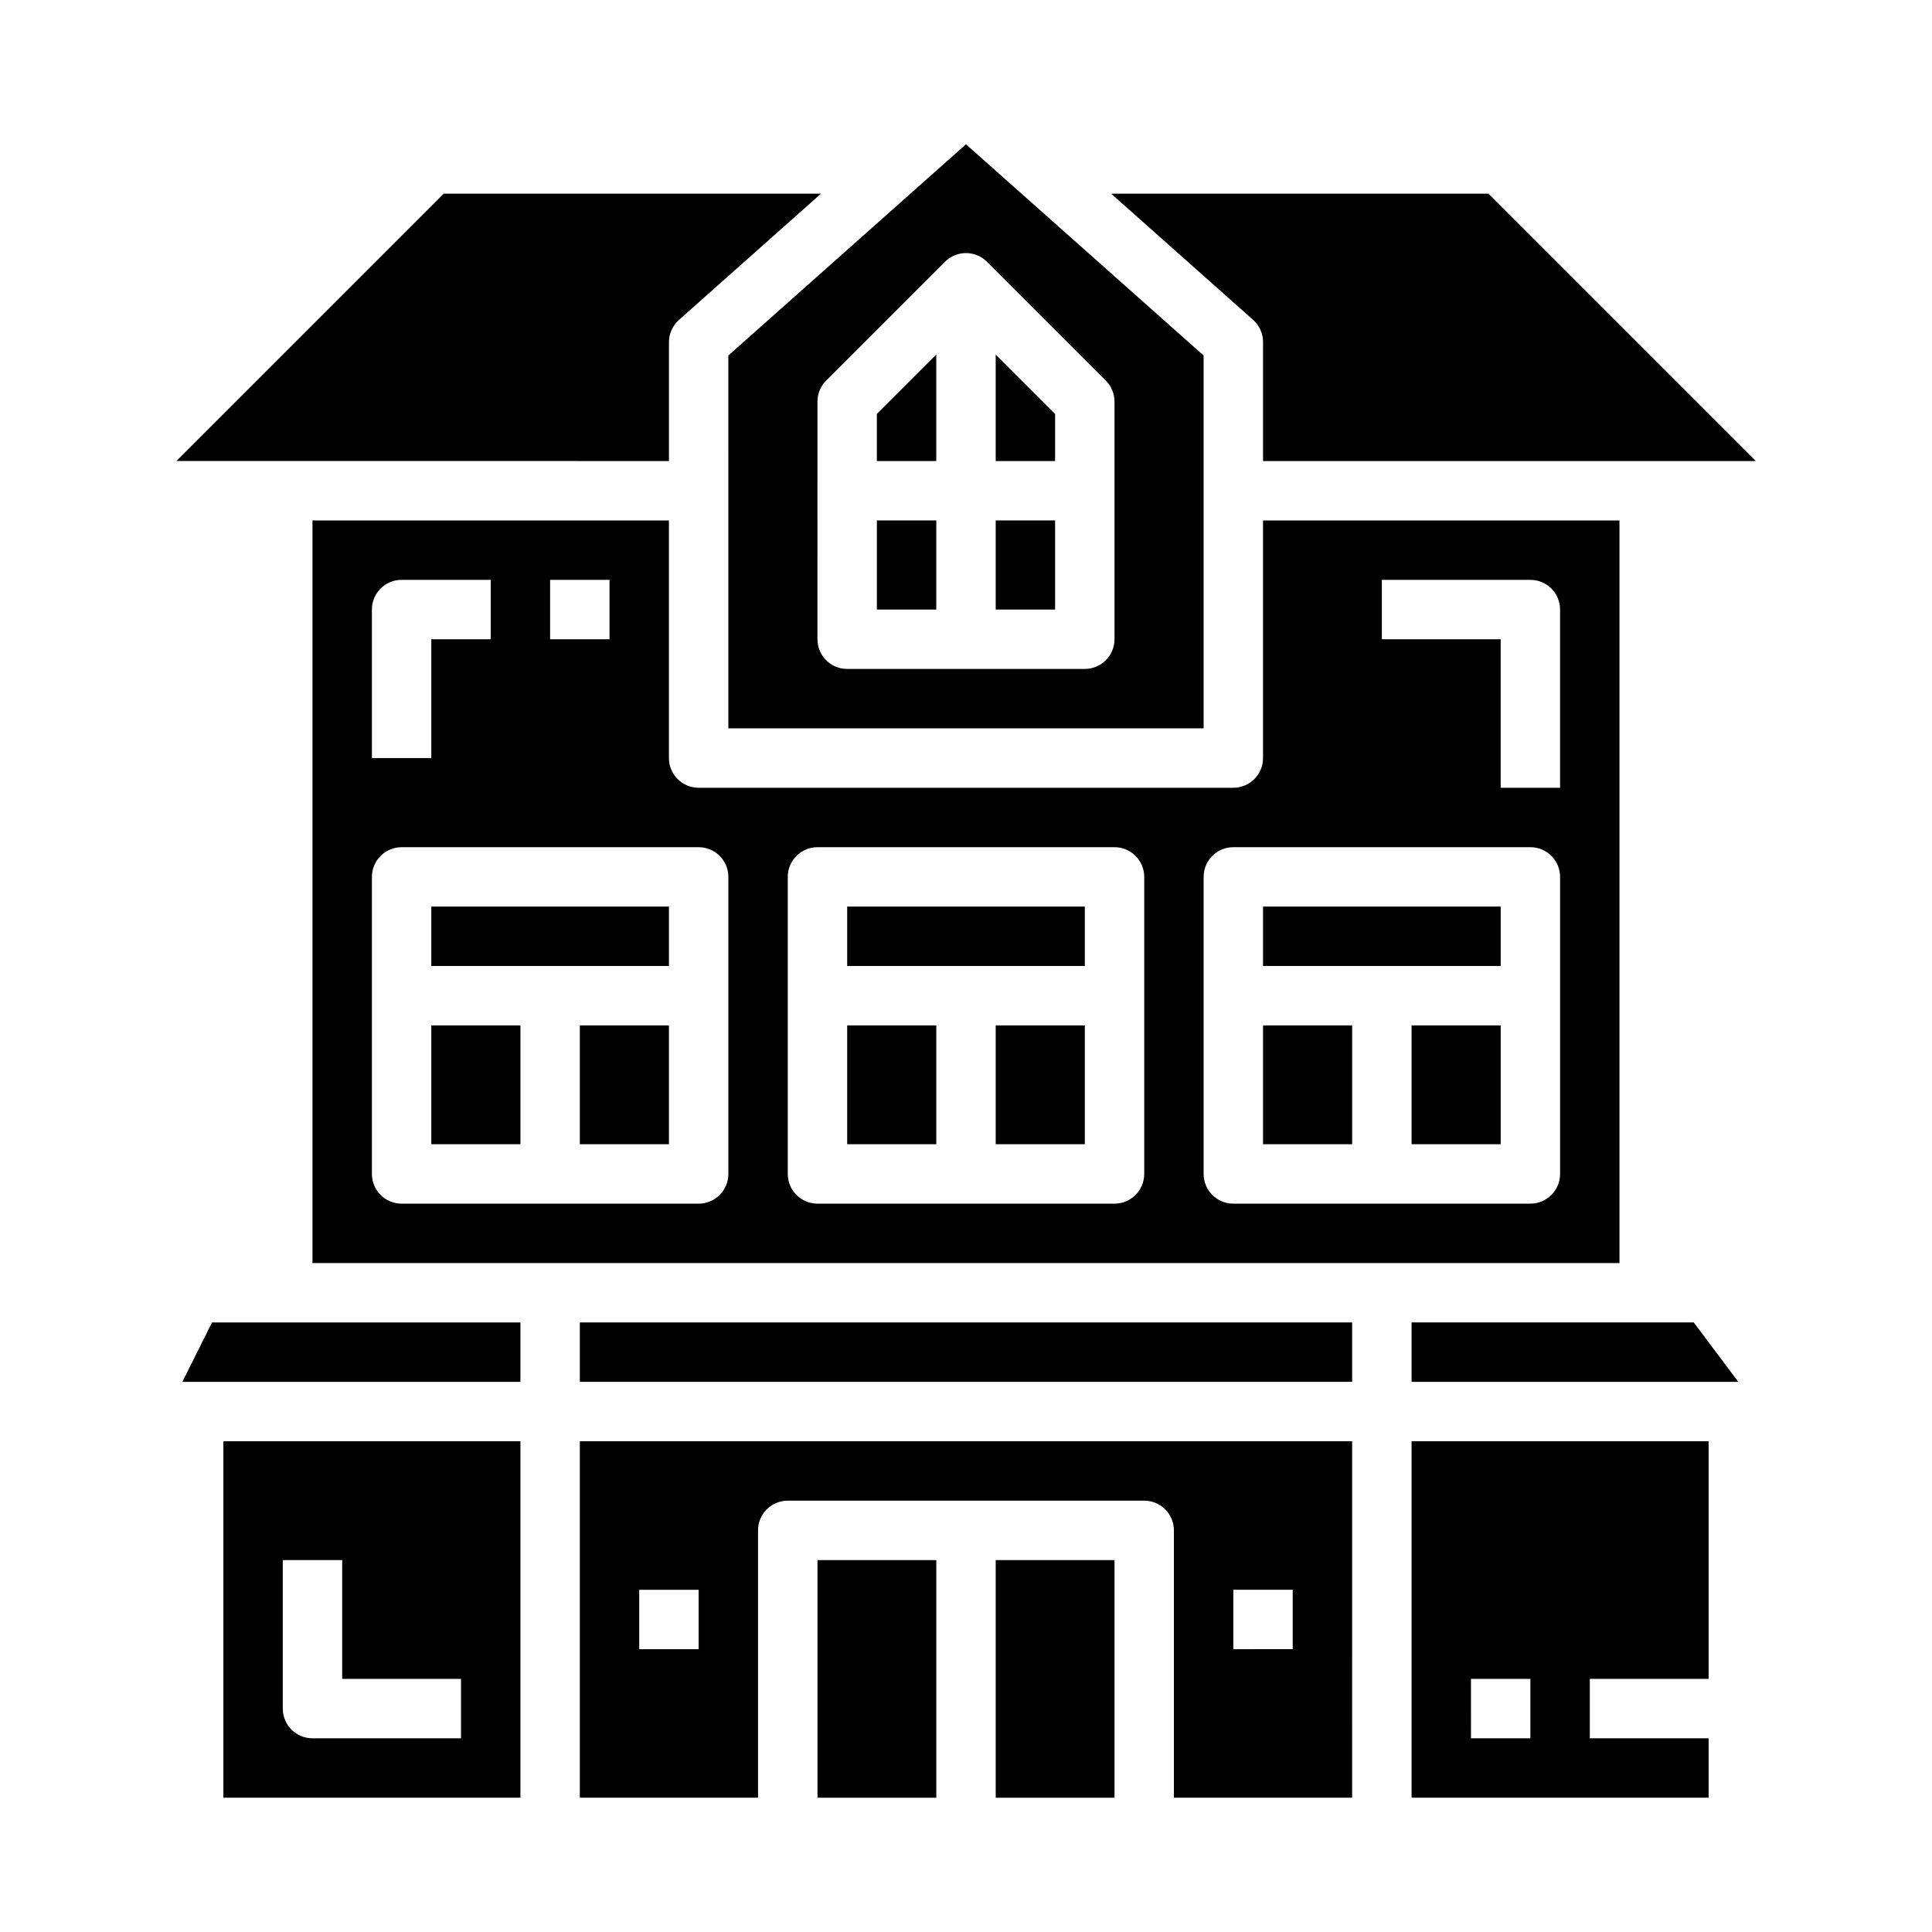
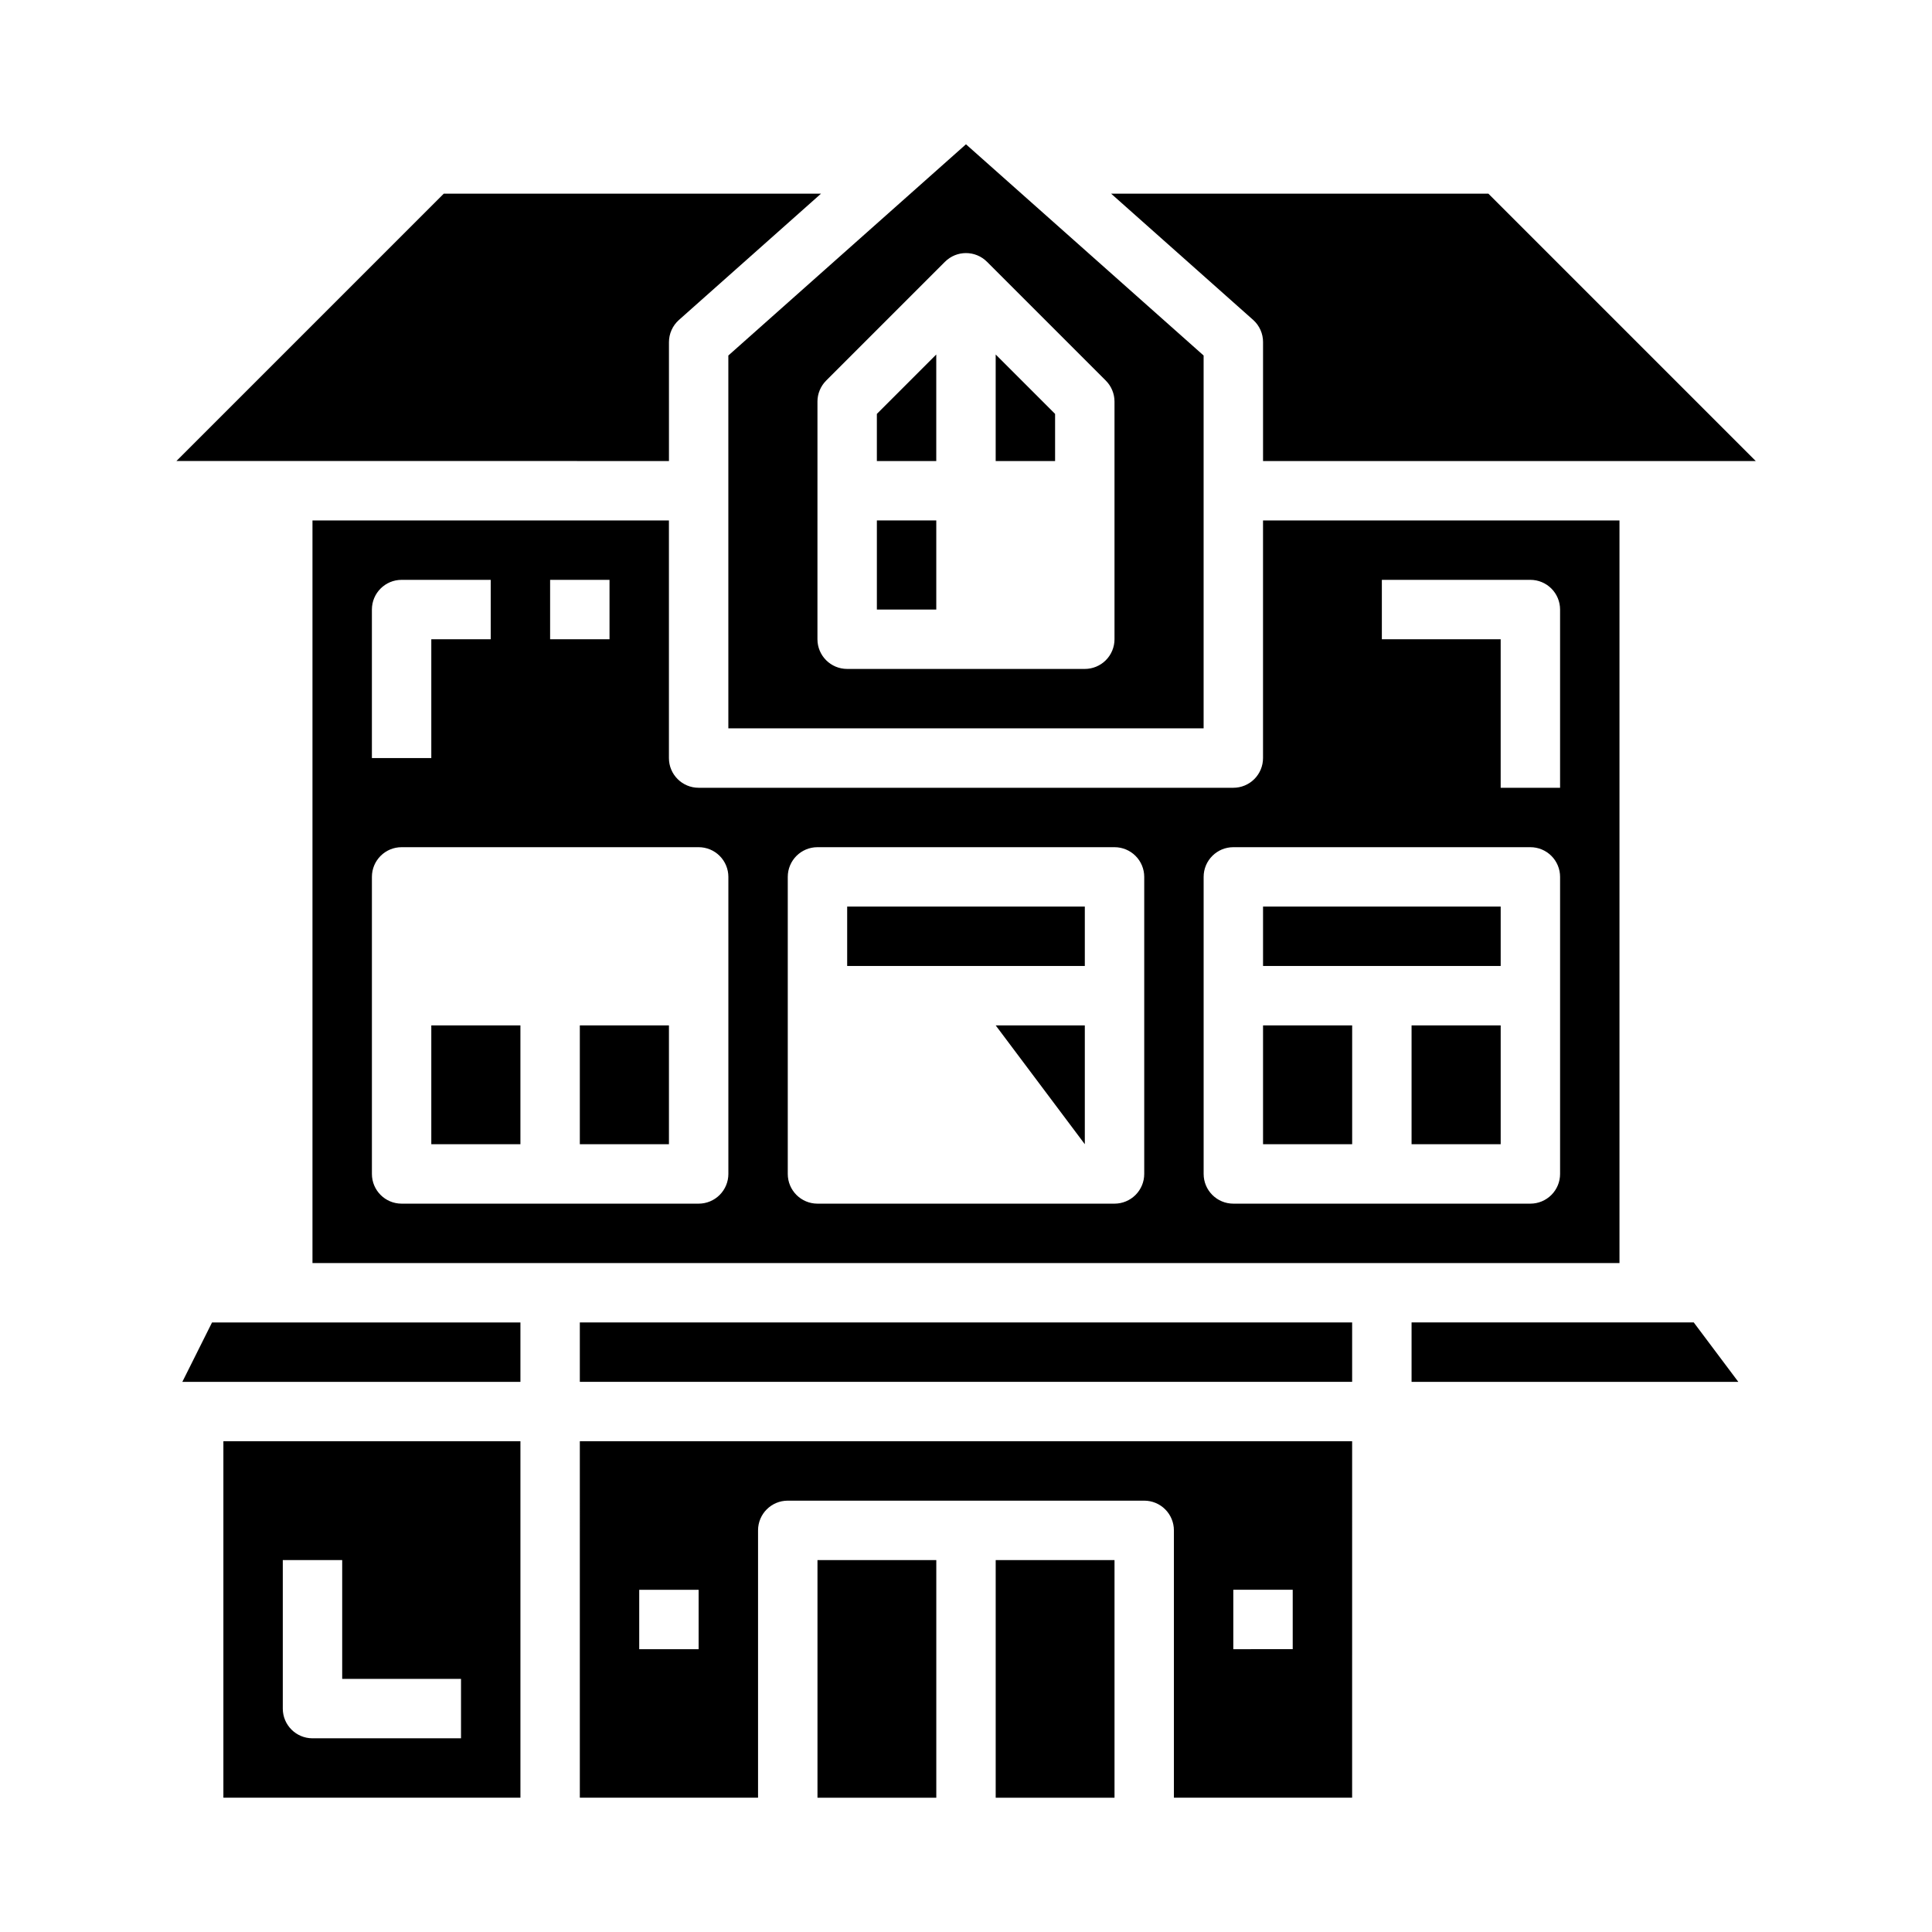
<svg xmlns="http://www.w3.org/2000/svg" fill="#000000" width="800px" height="800px" version="1.1" viewBox="144 144 512 512">
  <g>
    <path d="m258.3 415.74h23.617v31.488h-23.617z" />
-     <path d="m258.3 384.25h62.977v15.742h-62.977z" />
    <path d="m376.38 281.92h15.742v23.617h-15.742z" />
-     <path d="m407.87 281.92h15.742v23.617h-15.742z" />
    <path d="m392.12 237.95-15.742 15.742v12.488h15.742z" />
    <path d="m423.61 253.69-15.742-15.742v28.23h15.742z" />
    <path d="m297.66 415.74h23.617v31.488h-23.617z" />
    <path d="m518.08 415.74h23.617v31.488h-23.617z" />
    <path d="m478.72 384.25h62.977v15.742h-62.977z" />
    <path d="m478.72 415.74h23.617v31.488h-23.617z" />
-     <path d="m368.51 415.74h23.617v31.488h-23.617z" />
    <path d="m478.72 234.69v31.488h130.57l-70.848-70.848h-99.977l37.66 33.473v-0.004c1.664 1.504 2.609 3.644 2.598 5.891z" />
-     <path d="m407.87 415.74h23.617v31.488h-23.617z" />
+     <path d="m407.87 415.74h23.617v31.488z" />
    <path d="m368.51 384.25h62.977v15.742h-62.977z" />
    <path d="m226.81 281.92v196.8h346.37v-196.8h-94.465v62.977c0 2.086-0.828 4.09-2.305 5.566-1.477 1.477-3.481 2.305-5.566 2.305h-141.7c-4.348 0-7.871-3.523-7.871-7.871v-62.977zm62.977 15.742h15.742v15.742l-15.742 0.004zm-47.23 7.871v0.004c0-4.348 3.523-7.871 7.871-7.871h23.617v15.742h-15.746v31.488h-15.742zm267.65-7.871h39.359v0.004c2.09 0 4.09 0.828 5.566 2.305 1.477 1.477 2.305 3.477 2.305 5.566v47.23h-15.742v-39.359h-31.488zm-47.23 78.723c0-4.348 3.523-7.871 7.871-7.871h78.719c2.09 0 4.09 0.828 5.566 2.305 1.477 1.477 2.305 3.477 2.305 5.566v78.719c0 2.09-0.828 4.09-2.305 5.566-1.477 1.477-3.477 2.309-5.566 2.309h-78.719c-4.348 0-7.871-3.527-7.871-7.875zm-110.21 0c0-4.348 3.523-7.871 7.871-7.871h78.723c2.086 0 4.09 0.828 5.566 2.305 1.477 1.477 2.305 3.477 2.305 5.566v78.719c0 2.09-0.828 4.09-2.305 5.566-1.477 1.477-3.481 2.309-5.566 2.309h-78.723c-4.348 0-7.871-3.527-7.871-7.875zm-23.617-7.871c2.09 0 4.094 0.828 5.566 2.305 1.477 1.477 2.309 3.477 2.309 5.566v78.719c0 2.09-0.832 4.09-2.309 5.566-1.473 1.477-3.477 2.309-5.566 2.309h-78.719c-4.348 0-7.871-3.527-7.871-7.875v-78.719c0-4.348 3.523-7.871 7.871-7.871z" />
    <path d="m407.87 557.44h31.488v62.977h-31.488z" />
    <path d="m192.32 510.21h89.598v-15.746h-81.727z" />
    <path d="m297.66 494.46h204.67v15.742h-204.67z" />
    <path d="m360.64 557.44h31.488v62.977h-31.488z" />
    <path d="m518.08 494.46v15.746h86.594l-11.809-15.746z" />
-     <path d="m518.08 620.41h78.723v-15.742h-31.488v-15.746h31.488v-62.977h-78.723zm15.742-31.488h15.742v15.742l-15.738 0.004z" />
    <path d="m297.66 620.41h47.23v-70.848c0-4.348 3.523-7.871 7.871-7.871h94.465c2.09 0 4.09 0.828 5.566 2.305s2.305 3.481 2.305 5.566v70.848h47.23l0.004-94.465h-204.67zm173.18-55.105h15.742v15.742l-15.742 0.004zm-157.44 0.004h15.742v15.742h-15.742z" />
    <path d="m337.02 337.02h125.95v-98.805l-62.977-55.977-62.977 55.977zm23.617-86.594h-0.004c0.004-2.086 0.832-4.09 2.309-5.566l31.488-31.488c3.074-3.07 8.055-3.07 11.129 0l31.488 31.488c1.477 1.477 2.309 3.481 2.309 5.566v62.977c0 2.086-0.832 4.09-2.305 5.566-1.477 1.477-3.481 2.305-5.566 2.305h-62.977c-4.348 0-7.875-3.523-7.875-7.871z" />
    <path d="m321.28 234.69c0-2.25 0.957-4.394 2.637-5.891l37.66-33.473h-99.977l-70.848 70.848 130.53 0.004z" />
    <path d="m203.2 620.41h78.719v-94.465h-78.719zm15.742-62.977h15.742v31.488h31.488v15.742l-39.359 0.004c-4.348 0-7.871-3.523-7.871-7.871z" />
  </g>
</svg>